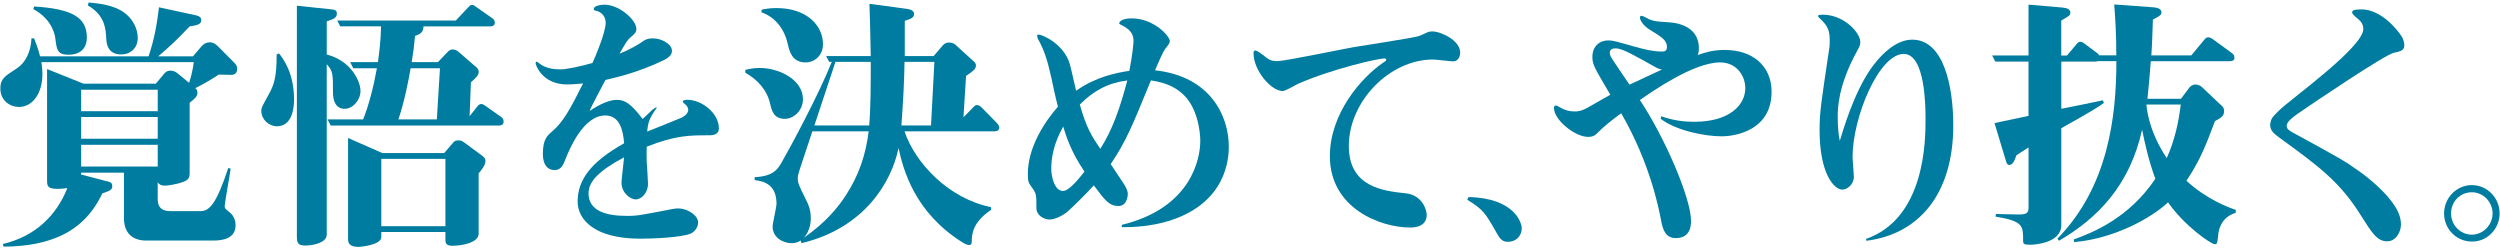
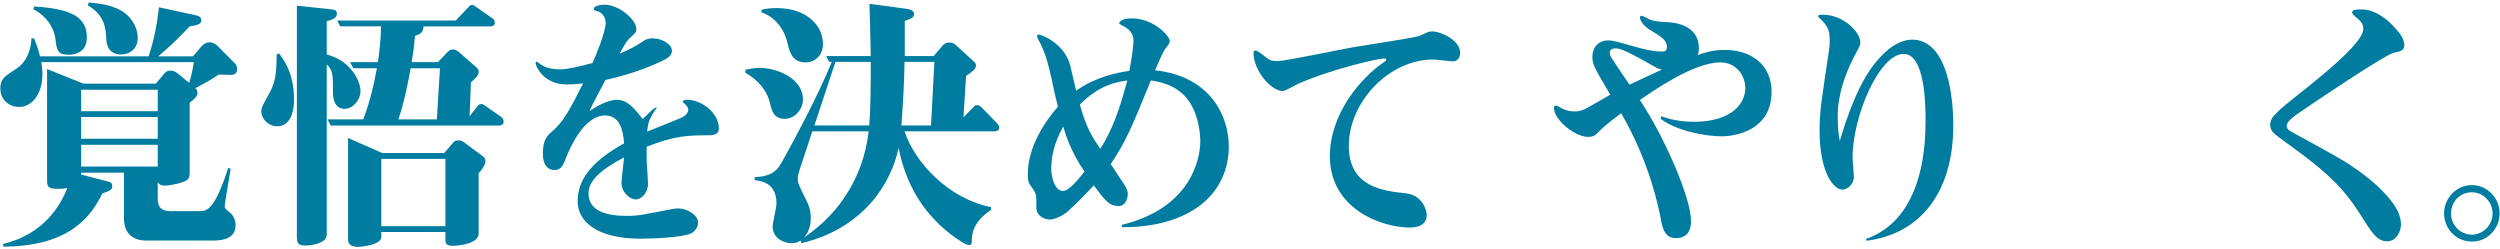
<svg xmlns="http://www.w3.org/2000/svg" id="design" width="802" height="80" viewBox="0 0 802 80">
  <defs>
    <style>.cls-1{fill:#007ca0;}</style>
  </defs>
  <path class="cls-1" d="M74.34,24.02c-.33,0-3.5-.09-4.17-.09-2.83,1.87-4.83,2.98-7.5,4.34.42.43.67.77.67,1.45,0,1.19-.83,1.96-2.5,3.23v22.61c0,1.53-.5,2.21-1.92,2.72-2.25.94-5.5,1.28-5.91,1.28-.92,0-2-.17-2.42-1.19v5.53c0,2.72,1.42,3.83,4.08,3.83h9.66c3,0,5.16-2.64,8.91-13.86l.75.26c-.25,1.96-1.92,11.05-1.92,11.99,0,.68.17.85,1.83,2.21.92.77,1.67,2.21,1.67,3.91,0,4.34-4.16,4.93-7.16,4.93h-21.49c-4.25,0-7.16-2.21-7.16-7.23v-14.54h-13.74v.59l8.83,2.3c.75.17,1.17.51,1.17,1.53s-.83,1.45-3.17,2.21c-3.42,6.89-10,17-31.74,17.09l-.17-.85c10.5-2.47,17.24-9.27,20.66-17.94-.67.08-1.67.26-3.08.26-3.42,0-3.42-.94-3.42-3.06V22.15l11.66,4.68h23.24l2.42-2.89c.5-.68,1.08-1.28,2.33-1.28,1,0,1.67.42,2.5,1.1l3.42,2.81c.5-1.53,1.08-3.57,1.5-6.63H13.28c.08.59.33,2.13.33,3.83,0,6.29-3.25,10.54-7.5,10.54-2.92,0-6-2.04-6-5.95,0-3.06,1.42-3.91,5.08-6.29,3.25-2.04,4.75-5.87,4.91-9.78h.83c.67,1.7,1.33,3.4,1.92,5.78h34.82c1.92-5.78,2.67-10.29,3.33-15.73l11.75,2.55c.83.17,1.83.51,1.83,1.62,0,1.36-1.58,1.62-3.75,1.96-4.16,4.42-6.58,6.63-10.08,9.61h11.16l2.75-3.23c.25-.26,1.08-1.28,2.67-1.28,1.08,0,2,.68,2.58,1.28l5.25,5.27c.75.77.92,1.28.92,1.96,0,1.7-1.17,1.87-1.75,1.96ZM22.03,17.56c-3.58,0-3.83-1.53-4.25-5.02-.08-.85-.75-6.21-7.08-9.61l.25-.85c12.33.77,16.91,3.57,16.91,9.95,0,5.53-5.08,5.53-5.83,5.53ZM50.6,28.78h-24.57v6.89h24.57v-6.89ZM50.6,37.53h-24.57v6.97h24.57v-6.97ZM50.6,46.46h-24.57v6.97h24.57v-6.97ZM38.85,17.47c-1.67,0-4.5-.51-4.75-4.85-.17-3.57-.5-7.74-5.91-10.88l.25-.94c2.67.26,8.33.68,11.83,3.57,2.5,2.04,3.92,4.93,3.92,7.82,0,3.23-2.33,5.27-5.33,5.27Z" />
  <path class="cls-1" d="M88.83,40.51c-2.58,0-5-2.21-5-4.93,0-1.02.25-1.45,2.42-5.36,1.58-2.98,2.5-5.02,2.5-12.75l.75-.34c1.33,1.7,4.83,6.21,4.83,14.79,0,2.55-.5,8.59-5.5,8.59ZM106.49,3.02c.58.08,1.58.17,1.58,1.28,0,1.53-1.25,1.87-3.25,2.55v10.63c8.33,2.21,10.83,9.1,10.83,11.65,0,3.06-2.5,5.78-5.08,5.78-3.08,0-3.75-2.98-3.75-5.19,0-5.95,0-6.97-2-9.1v54.66c0,2.72-4.75,3.49-6.83,3.49-2.33,0-2.75-.77-2.75-2.81V1.83l11.25,1.19ZM160.14,40.26h-54.06l-1-1.96h11.41c1.75-4.25,3.42-10.71,4.42-16.41h-7.58l-1-1.96h8.91c.42-3.06.92-6.8,1-11.48h-13.08l-1-1.87h38.07l3.92-4.17c.58-.59.75-.85,1.33-.85.42,0,.58.17,1.42.77l5,3.49c.58.43.83.68.83,1.53s-.75,1.11-1.42,1.11h-21.49c.17,2.21-1.75,2.72-2.67,3.06-.33,3.66-.58,5.36-1.08,8.42h8.41l3.25-3.4c.33-.34.83-.68,1.5-.68.58,0,1.25.26,1.67.59l5.5,4.76c.67.51,1.17,1.02,1.17,1.87,0,1.02-.75,1.79-2.5,3.32l-.42,10.88,2.42-3.06c.33-.42.67-.85,1.33-.85.5,0,.83.26,1.58.77l4.83,3.4c.5.34.75.77.75,1.53,0,.85-.67,1.19-1.42,1.19ZM153.55,55.56v19.38c0,3.15-6.08,3.91-8.33,3.91-1.92,0-2.33-.68-2.33-1.87v-2.55h-20.57v1.62c0,2.55-6.66,3.15-7.33,3.15-3.25,0-3.33-1.62-3.33-2.55v-32.39l11,4.85h19.83l2.92-3.4c.42-.51.83-.68,1.67-.68.92,0,1.25.26,2.08.85l5.41,4c.67.51,1.17.85,1.17,1.79,0,1.36-1.5,3.15-2.17,3.91ZM142.89,50.97h-20.57v21.59h20.57v-21.59ZM131.73,21.89c-.67,3.91-1.92,10.46-3.92,16.41h12.33l1-16.41h-9.41Z" />
  <path class="cls-1" d="M210.7,34.56c-2.5,3.49-2.83,4.93-3.08,7.65,1.67-.68,9-3.57,10.5-4.25.33-.08,2.67-1.11,2.67-2.72,0-.68-.5-1.45-1.08-1.87-.33-.26-.67-.51-.67-.77,0-.51,1-.59,1.42-.59,4.75,0,10.16,4.34,10.16,9.18,0,2.21-2.33,2.21-3.17,2.21-6.33,0-10.66,0-19.99,3.66,0,1.02-.08,2.47,0,4.76.08,1.11.42,6.12.42,7.14,0,2.98-2.17,5.02-3.92,5.02s-4.58-2.13-4.58-5.36c0-1.28.75-6.97.83-8.16-8.08,4.34-11.41,7.74-11.41,11.56,0,5.87,6.08,7.23,12.25,7.23,3.75,0,4.5-.26,14.74-2.21.75-.17,1.42-.17,1.92-.17,2.67,0,6.25,2.13,6.25,4.51,0,1.7-1.33,3.06-2.25,3.49-2.92,1.36-12.83,1.7-16.24,1.7-14.91,0-20.16-6.21-20.16-11.9,0-6.72,3.92-12.58,14.91-18.7-.33-4.08-1.33-8.93-6.08-8.93-7,0-11.5,10.88-12.74,14.03-.67,1.7-1.33,3.49-3.5,3.49s-3.75-1.62-3.75-5.19c0-4.68,1.42-5.87,3-7.23,3.5-2.98,5.75-7.06,9.91-15.39-3.17.34-4.66.34-5.16.34-7.91,0-10.08-6.21-10.08-6.8,0-.17.08-.51.33-.51s1.17.85,1.42.94c1.75,1.19,4.08,1.53,6.16,1.53s6-.85,10.33-2.04c.83-1.7,4.25-9.86,4.25-12.92,0-1.7-1.08-3.4-3.08-3.83-.5-.09-.75-.17-.75-.6,0-1.02,2.33-1.36,3.42-1.36,4.83,0,10.25,4.93,10.25,7.74,0,1.19-.58,1.62-1.83,2.72-1.08.85-1.58,1.79-3.58,5.27q4.75-1.96,7.91-4.25c.75-.51,1.92-.68,2.83-.68,2.67,0,6.08,1.79,6.08,4,0,1.11-.67,2.04-2.75,3.06-8,3.83-14.58,5.36-18.58,6.29-.75,1.53-4.58,8.5-5.08,9.95,1.67-1.1,5.5-3.57,8.75-3.57,2.75,0,4.66,1.45,8.25,6.12.5-.34,2.58-2.47,3.08-2.89.5-.43.92-.68,1.33-.85l.17.17Z" />
  <path class="cls-1" d="M251.85,38.13c-3.67,0-4.25-2.64-4.75-4.68-1-4.59-4.08-7.91-8-10.12v-.94c1.25-.26,2.58-.59,4.66-.59,6,0,13.83,3.66,13.83,10.03,0,3.57-2.92,6.29-5.75,6.29ZM319.07,42.13h-28.9c3.33,10.03,14.08,21.59,27.74,24.31l.08.85c-5.75,3.83-6.25,7.57-6.25,10.2,0,.34,0,1.11-.83,1.11-.58,0-1.17-.26-2.17-.85-15.41-9.69-18.99-23.38-20.49-30.26-2.25,11.05-11.08,25.76-31.15,30.52l-.25-.85c-.67.43-1.5.85-2.92.85-2.5,0-6.08-1.62-6.08-5.36,0-1.02,1.25-6.12,1.25-7.31,0-6.55-4.58-7.23-7-7.57v-.94c6-.26,7.41-2.64,8.58-4.59,3-5.27,11.75-21.42,16.16-32.39h-.83l-1-1.87h14.33c-.08-4.59-.33-15.13-.42-16.75l12.08,1.62c.5.08,2.25.34,2.25,1.7,0,1.19-1.42,1.62-3,2.13v11.31h9.25l3-3.49c.58-.68,1.33-.85,1.92-.85,1.33,0,1.92.51,2.25.85l5.41,4.93c.42.34,1,.85,1,1.53,0,1.19-.83,1.79-3.17,3.4l-.83,13.26,3-3.06c.58-.6.75-.85,1.33-.85s1,.26,1.58.85l4.75,4.85c.33.34.83.94.83,1.53,0,.85-.75,1.19-1.5,1.19ZM258.43,20.02c-4.33,0-5.16-3.49-5.75-6.04-1.25-5.44-4.66-8.76-8.41-10.03l.08-.85c1.25-.26,2.67-.51,4.75-.51,9.83,0,14.91,5.7,14.91,11.56,0,3.66-2.67,5.87-5.58,5.87ZM260.6,42.13l-4,12.07c-.5,1.62-.67,2.13-.67,2.98,0,1.45.17,1.96,2.67,6.97.67,1.28,1.5,2.98,1.5,5.87,0,.68,0,3.74-2.17,6.21,6.75-4.68,10.83-9.52,13.49-13.69,4.08-6.29,6.33-12.84,7.25-20.4h-18.08ZM268.01,19.85l-6.75,20.4h17.58c.5-6.04.5-13.6.5-20.4h-11.33ZM290.17,19.85c-.08,6.12-.42,12.5-1,20.4h9.5l1.08-20.4h-9.58Z" />
  <path class="cls-1" d="M359.89,72.13c22.32-5.44,25.16-21.25,25.16-26.95,0-3.23-1-11.39-6.25-15.56-1.75-1.45-4.41-3.06-9.58-3.83-6.16,15.05-8,19.55-12.91,26.86,3.08,4.68,4.08,6.12,4.41,6.63.83,1.45,1.08,2.21,1.08,2.98,0,.09-.08,3.83-3,3.83s-4.33-1.79-7.91-6.63c-1.5,1.7-5.91,6.21-8.5,8.5-1.33,1.11-3.92,2.47-5.66,2.47s-4.25-1.28-4.25-3.66c0-4.17,0-4.59-1.25-6.38-1.25-1.7-1.5-1.96-1.5-4.59,0-8.5,5.33-16.66,9.66-21.59-.83-3.15-1.75-7.4-2.08-9.1-1.42-6.38-2.42-9.1-4.17-12.33-.25-.34-.42-.94-.42-1.36,0-.26.25-.34.42-.34,1.17,0,8,2.89,10,9.27.42,1.36,1.75,7.48,2.08,8.76,6.25-4.42,12.83-5.78,17.08-6.38,1-5.19,1.33-8.67,1.33-9.61,0-1.45-.42-3.4-3.58-4.93-.92-.43-1-.51-1-.77s.58-1.53,4-1.53c7.08,0,12.24,5.7,12.24,7.31,0,.59-.58,1.36-1.42,2.38-.83,1.11-2.33,4.59-3.33,6.97,17.91,1.96,23.66,14.79,23.66,24.48,0,3.57-.58,17.85-18.83,23.72-6.16,1.96-12,2.13-15.49,2.13v-.77ZM341.07,40.6c-1.33,2.47-3.83,7.23-3.83,13.6,0,2.3,1,7.06,3.75,7.06,2,0,5.16-4,6.91-6.21-4.42-6.46-6-11.73-6.83-14.45ZM346.4,33.54c2.17,7.65,3.83,10.12,6.58,14.2,3.83-6.04,6.16-12.5,8.66-21.93-6.16.77-10.75,3.23-15.24,7.74Z" />
  <path class="cls-1" d="M444.02,18.75c-1.75,0-16.41,3.23-27.65,8.16-.75.34-4.08,2.3-4.83,2.3-3.83,0-9.41-6.63-9.41-12.16,0-.6.17-.85.58-.85.58,0,1.92,1.02,2.58,1.53,1.67,1.36,2.25,1.87,4.58,1.87s20.24-3.74,24.07-4.42c3.33-.59,19.91-3.06,21.41-3.66.5-.17,2.42-1.1,2.83-1.28.5-.09.92-.17,1.25-.17,2.83,0,9,2.89,9,6.8,0,.6-.25,2.81-2.33,2.81-1,0-5.41-.59-6.33-.59-14.16,0-27.07,13.6-27.07,27.71,0,13.18,10.91,14.45,18.33,15.22,5.25.6,6.66,5.36,6.66,6.89,0,3.57-3.33,4.08-5.33,4.08-9.58,0-25.74-6.21-25.74-22.87,0-13.6,9.91-25.16,17.33-30.18.67-.43.75-.51.75-.85s-.5-.34-.67-.34Z" />
-   <path class="cls-1" d="M471.1,63.21c14.99.34,17.08,8.5,17.08,9.95,0,2.72-2,4.42-4.42,4.42-1.83,0-2.58-1.02-3.42-2.47-4-7.06-4.42-7.74-9.66-11.05l.42-.85Z" />
  <path class="cls-1" d="M532.9,37.28c4.17,1.53,8,1.79,10.58,1.79,11.58,0,16.41-5.53,16.41-10.8,0-3.91-2.75-8.25-8.08-8.25-8.5,0-21.82,9.35-25.74,12.07,7.91,11.82,16.41,31.45,16.41,38.76,0,1.11,0,5.53-4.83,5.53-3.08,0-4.17-2.13-4.83-5.95-.67-3.49-3.5-18.19-12.74-34.09-1.17.85-4.83,3.49-7.33,6.04-1,1.02-1.58,1.53-3.33,1.53-4.17,0-10.91-5.44-10.91-9.27,0-.26,0-.77.58-.77.33,0,.58.08,1.42.6,1.42.85,2.83,1.28,4.58,1.28.83,0,2,0,4.17-1.19,1.17-.68,6.25-3.57,7.33-4.17-5.16-8.76-5.75-9.69-5.75-12.16,0-3.4,2.33-5.27,5.08-5.27,1.5,0,2.58.34,8.58,2.04,2.83.77,5.66,1.53,8.58,1.53.67,0,1.67,0,1.67-1.45,0-2.21-1.75-3.23-5.33-5.44-2.33-1.36-3.33-3.23-3.33-4,0-.42.33-.59.5-.59.42,0,2.25,1.02,2.58,1.19,1.58.6,2.58.68,5.25.85,2.08.08,10.58.51,10.58,8.42,0,.94-.17,1.53-.33,2.13,2.25-.77,4.66-1.62,8.66-1.62,8.58,0,14.99,4.85,14.99,13.43,0,12.07-11.08,14.28-16.08,14.28s-14.41-1.7-19.49-5.61l.17-.85ZM531.07,21.55c-6.66-3.74-10.66-6.04-12.74-6.04-.83,0-1.92.26-1.92,1.36,0,.85.5,1.62.83,2.13,0,.09,5,7.4,5.5,8.16,3.42-1.62,6.91-3.23,10.41-4.85-.5-.08-1.25-.26-2.08-.77Z" />
  <path class="cls-1" d="M598.63,76.64c19.08-6.63,19.08-31.96,19.08-38.34,0-3.74,0-21-7-21-7.91,0-16.41,20.23-16.41,33.15,0,.94.42,5.36.42,6.21,0,2.64-2.25,4.17-3.67,4.17-2.75,0-7.33-5.27-7.33-19.04,0-6.12.58-9.18,3.08-26.1.17-.85.17-1.79.17-2.89,0-2.98-.67-4.59-3.08-6.8-.08-.08-.67-.6-.67-.85,0-.34.58-.43,1.58-.43,6.75,0,11.99,5.78,11.99,8.76,0,.68-.08,1.19-1,2.81-6.25,11.39-6.25,18.62-6.25,21.34,0,3.57.33,5.95.67,7.57,2.5-8.42,6.25-19.04,11.83-25.59,1.17-1.36,5.75-6.89,11.41-6.89,10.08,0,13.16,14.88,13.16,27.54,0,21.76-10.83,34.85-27.9,36.98l-.08-.59Z" />
-   <path class="cls-1" d="M711.58,75.62c-.25,2.21-.25,2.72-1.08,2.72-1.17,0-9.75-5.87-14.99-13.43-5.83,5.44-17.83,11.73-30.15,12.75l-.08-.85c6.16-2.21,17.74-6.89,26.16-19.47-2.17-5.78-3.5-11.99-4.25-15.73-4,18.02-14.41,28.48-26.66,35.62l-.5-.68c16.24-16.58,18.91-39.02,18.91-56.95h-6c-.42.17-.5.17-.67.17h-11v15.13c2.17-.43,11.5-2.3,13.33-2.72l.33.85c-1.83,1.28-3.67,2.55-13.66,8.08v31.11c0,5.95-9.16,6.29-9.75,6.29-2.17,0-2.5-.17-2.5-1.28,0-4.85,0-6.29-8.83-7.74l.08-.85c1.67,0,5,.17,7.41.17,3,0,3.08-.85,3.08-2.64v-18.87c-2.83,1.79-3.17,2.04-3.92,2.55-.5,1.53-1.08,3.06-2.25,3.06-.67,0-.83-.6-1-1.02l-3.75-12.41c1.75-.34,9.33-1.96,10.91-2.3v-17.43h-10.66l-1-1.96h11.66V1.49l11,.94c1.5.17,2.42.6,2.42,1.62,0,.85-.33,1.02-2.92,2.55v11.22h1.83l3-3.57c.42-.51.67-.85,1.33-.85.42,0,.75.17,1.42.68l4.08,3.06c.25.17.33.26.5.6h5.5c0-6.8-.33-11.9-.67-16.32l12.74.94c1,.08,2.42.43,2.42,1.62,0,.51,0,.94-2.75,2.3-.17,4.85-.25,8.25-.5,11.48h12.83l4.17-5.02c.42-.51.67-.77,1.33-.77.42,0,1.08.34,1.42.6l6.16,4.51c.42.34.75.68.75,1.53,0,.77-.75,1.02-1.42,1.02h-25.41c-.33,4.42-.67,8.25-1.08,12.07h10.75l2.67-3.57c.25-.34.92-1.02,2-1.02.75,0,1.5.34,2,.77l6.66,6.29c.42.43.5,1.02.5,1.45,0,1.36-.58,2.04-2.92,3.23-3.17,8.5-5,12.92-9.16,19.13,6.58,6.04,13.41,8.5,15.83,9.35v.94c-5.17,1.53-5.58,6.29-5.66,7.4ZM688.59,33.54c0,.51.5,8.25,6.5,17.17,2.5-5.61,3.75-11.05,4.5-17.17h-11Z" />
  <path class="cls-1" d="M731.24,35.32c3.67-3.57,26.91-20.15,26.91-26.01,0-1.62-.83-2.55-2-3.49q-1.58-1.28-1.58-1.79c0-.59.25-1.02,3-1.02,6.41,0,11.75,6.8,12.99,8.84.33.59.75,1.79.75,2.55,0,1.87-1.17,2.04-3.42,2.55-2.83.6-25.66,15.98-30.82,19.55-1.42,1.02-3.5,2.55-3.5,3.83,0,.94.58,1.45,2,2.21,15.24,8.33,16.91,9.27,20.91,12.16,3.42,2.38,7.83,6.12,10.5,9.61,2.42,3.06,3.25,5.44,3.25,7.74s-1.58,5.36-4.41,5.36c-3.25,0-4.92-2.72-8.41-8.25-6.75-10.8-13.41-15.73-26.07-24.91-1.92-1.45-3.08-2.3-3.08-4.34.33-2.04.67-2.3,3-4.59Z" />
  <path class="cls-1" d="M801.88,68.48c0,4.85-3.92,9.1-8.91,9.01-5,0-8.91-4.08-8.91-9.01s3.92-9.1,8.91-9.1,8.91,4.17,8.91,9.1ZM786.3,68.48c0,3.74,3,6.8,6.66,6.8s6.66-3.15,6.66-6.8-2.92-6.8-6.66-6.8-6.66,2.98-6.66,6.8Z" />
</svg>